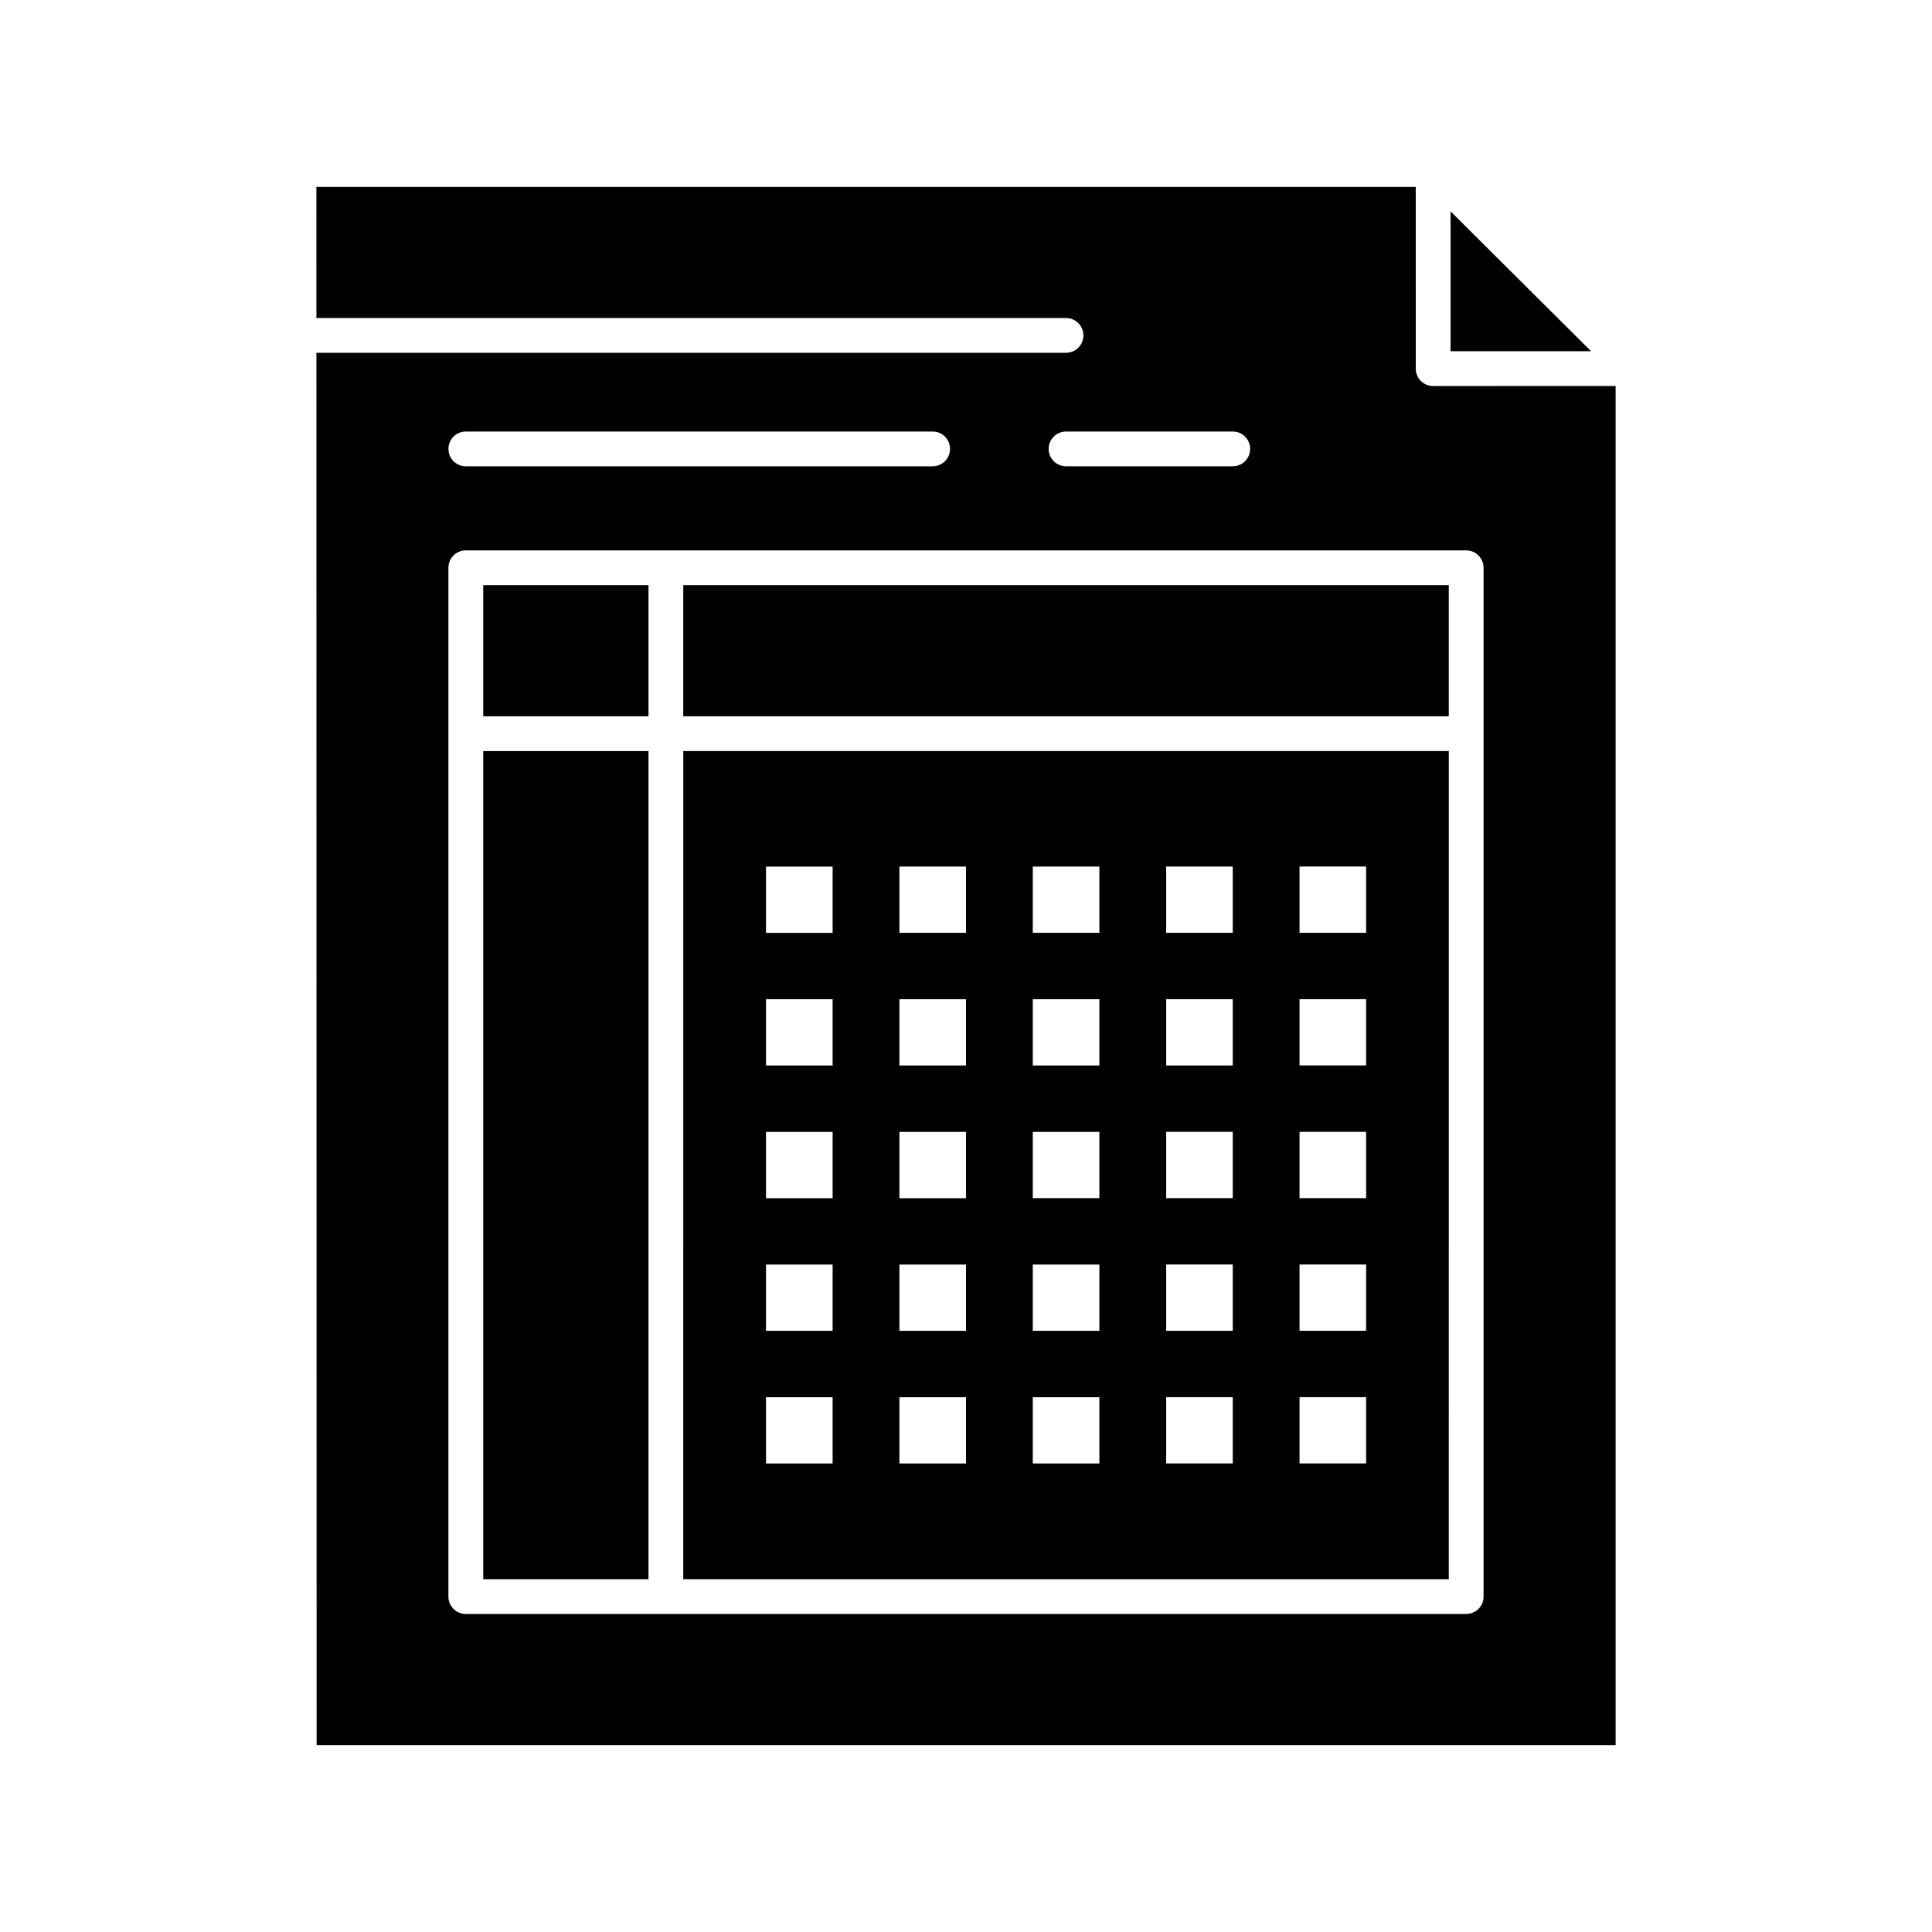
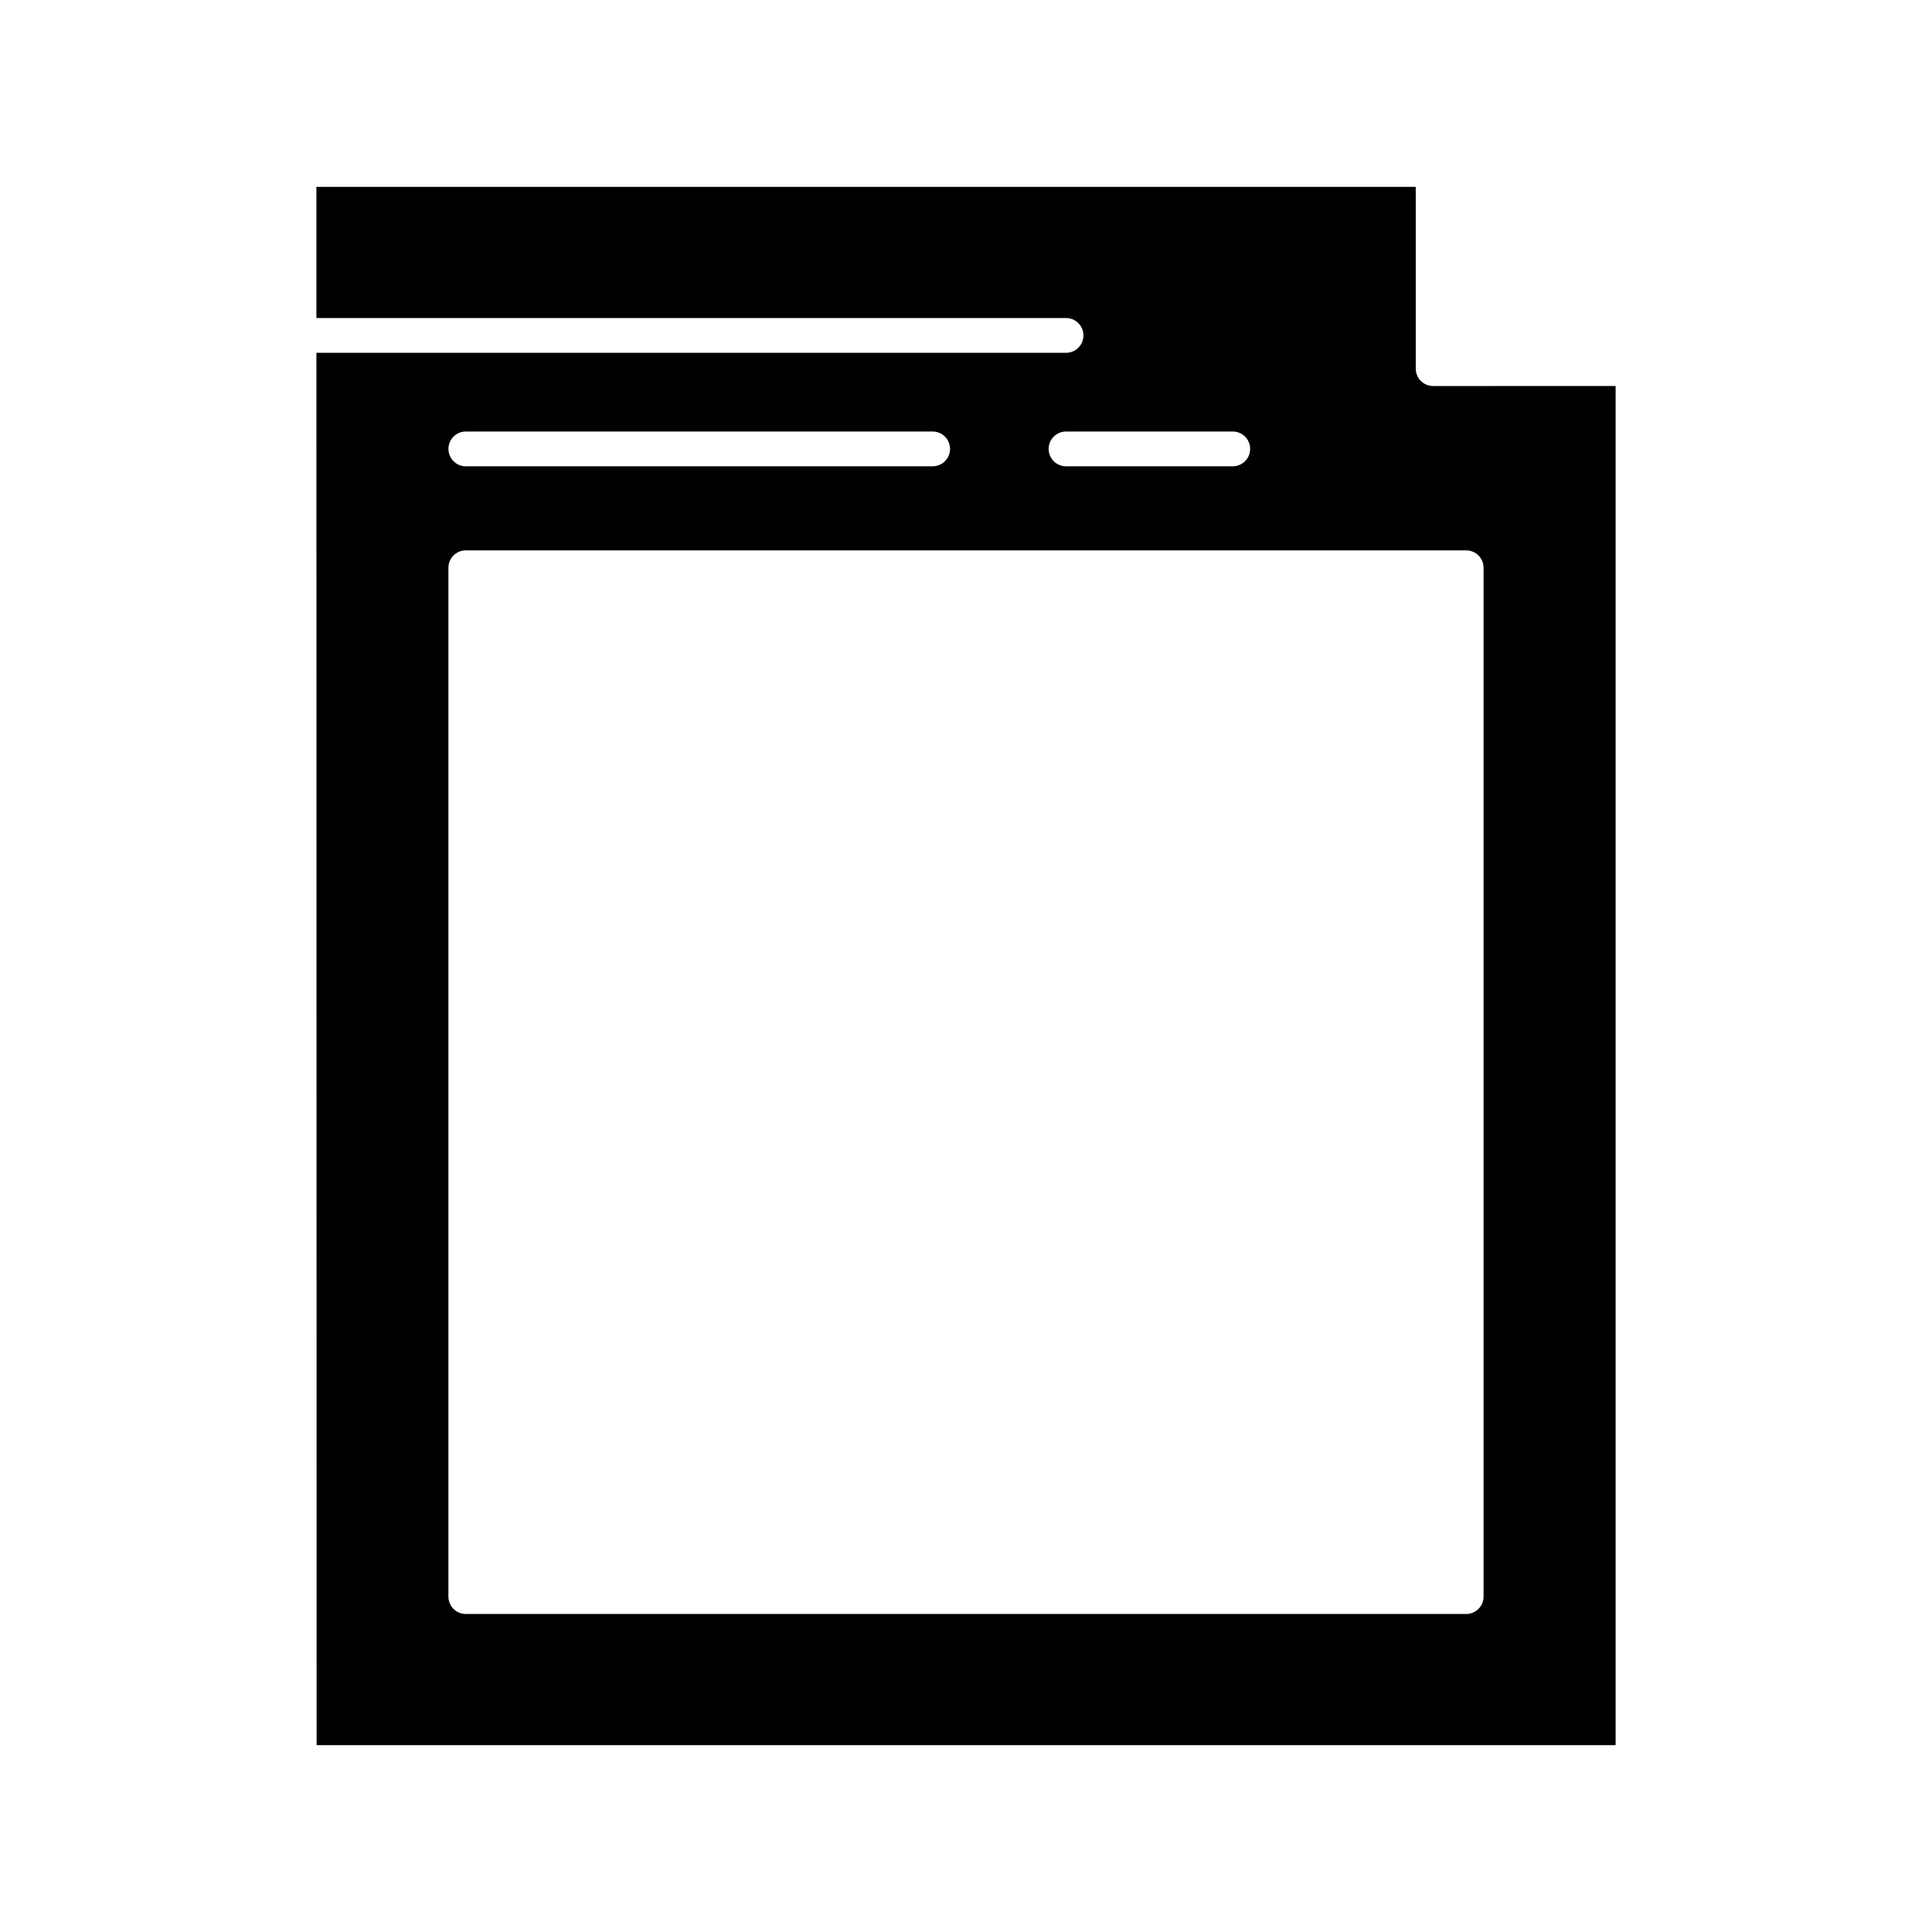
<svg xmlns="http://www.w3.org/2000/svg" fill="#000000" width="800px" height="800px" version="1.1" viewBox="144 144 512 512">
  <g>
-     <path d="m272.06 343.04h43.797v219.46h-43.797z" />
-     <path d="m528.41 200.01v37.066h37.242z" />
-     <path d="m272.06 299.07h43.797v34.75h-43.797z" />
-     <path d="m325.07 299.07h202.87v34.75h-202.87z" />
-     <path d="m325.07 562.5h202.87l0.004-219.46h-202.87zm163.32-188.86h17.648v17.562h-17.648zm0 35.152h17.648v17.562h-17.648zm0 35.16h17.648v17.566h-17.648zm0 35.156h17.648v17.562h-17.648zm0 35.156h17.648v17.562h-17.648zm-35.344-140.62h17.645v17.562h-17.645zm0 35.152h17.645v17.562l-17.645 0.004zm0 35.16h17.645v17.566h-17.645zm0 35.156h17.645v17.562h-17.645zm0 35.156h17.645v17.562h-17.645zm-35.348-140.62h17.648v17.562h-17.648zm0 35.152h17.648v17.562l-17.648 0.004zm0 35.16h17.648v17.566h-17.648zm0 35.156h17.648v17.562h-17.648zm0 35.156h17.648v17.562h-17.648zm-35.344-140.62h17.648v17.562h-17.648zm0 35.152h17.648v17.562h-17.648zm0 35.16h17.648v17.566h-17.648zm0 35.156h17.648v17.562h-17.648zm0 35.156h17.648v17.562h-17.648zm-35.355-140.62h17.656v17.562h-17.656zm0 35.152h17.656v17.562h-17.656zm0 35.16h17.656v17.566h-17.656zm0 35.156h17.656v17.562h-17.656zm0 35.156h17.656v17.562h-17.656z" />
    <path d="m523.8 246.3c-2.547 0-4.609-2.062-4.609-4.609l-0.004-48.164h-291.34l0.004 34.754h198.66c2.547 0 4.609 2.062 4.609 4.609s-2.062 4.609-4.609 4.609l-198.66 0.004 0.055 368.97h344.25v-360.18zm-97.289 12.055h44.184c2.547 0 4.609 2.062 4.609 4.609 0 2.547-2.062 4.609-4.609 4.609h-44.184c-2.547 0-4.609-2.062-4.609-4.609 0-2.543 2.066-4.609 4.609-4.609zm-159.06 0h123.71c2.547 0 4.609 2.062 4.609 4.609 0 2.547-2.062 4.609-4.609 4.609l-123.71 0.004c-2.547 0-4.609-2.062-4.609-4.609s2.062-4.613 4.609-4.613zm269.71 80.078v228.68c0 2.547-2.062 4.609-4.609 4.609h-265.11c-2.547 0-4.609-2.062-4.609-4.609v-272.65c0-2.547 2.062-4.609 4.609-4.609h265.11c2.547 0 4.609 2.062 4.609 4.609z" />
  </g>
</svg>